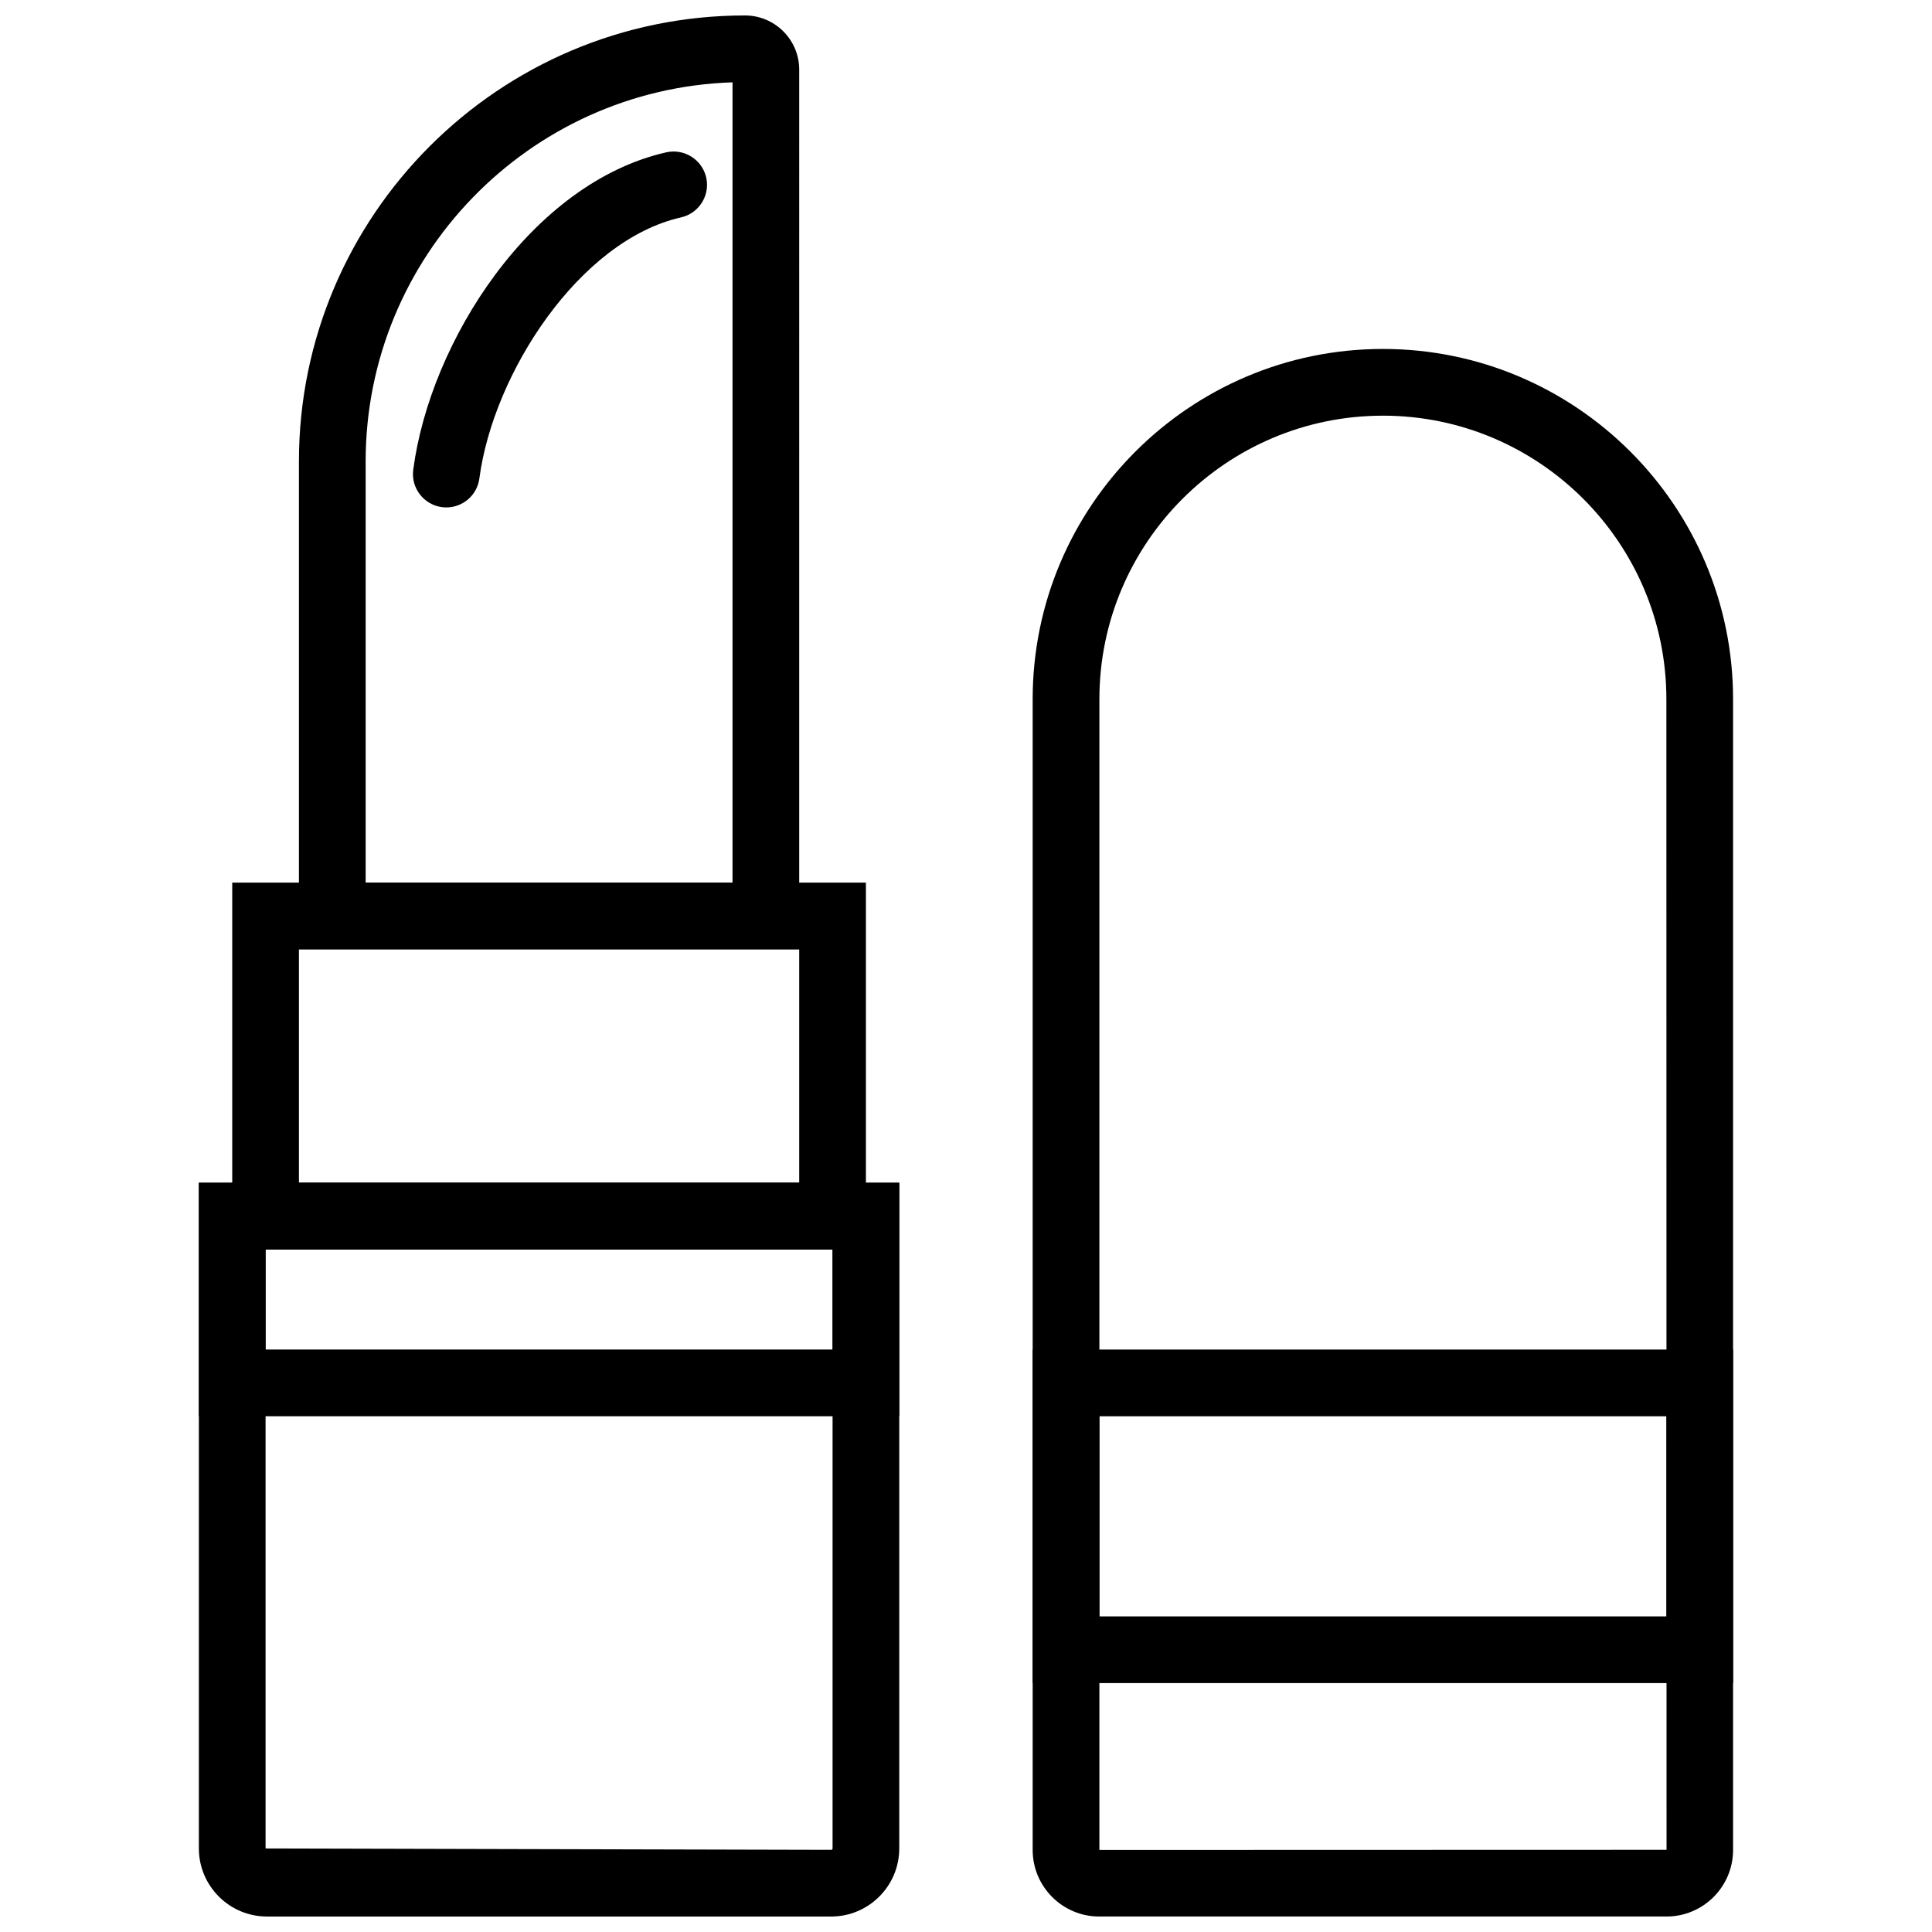
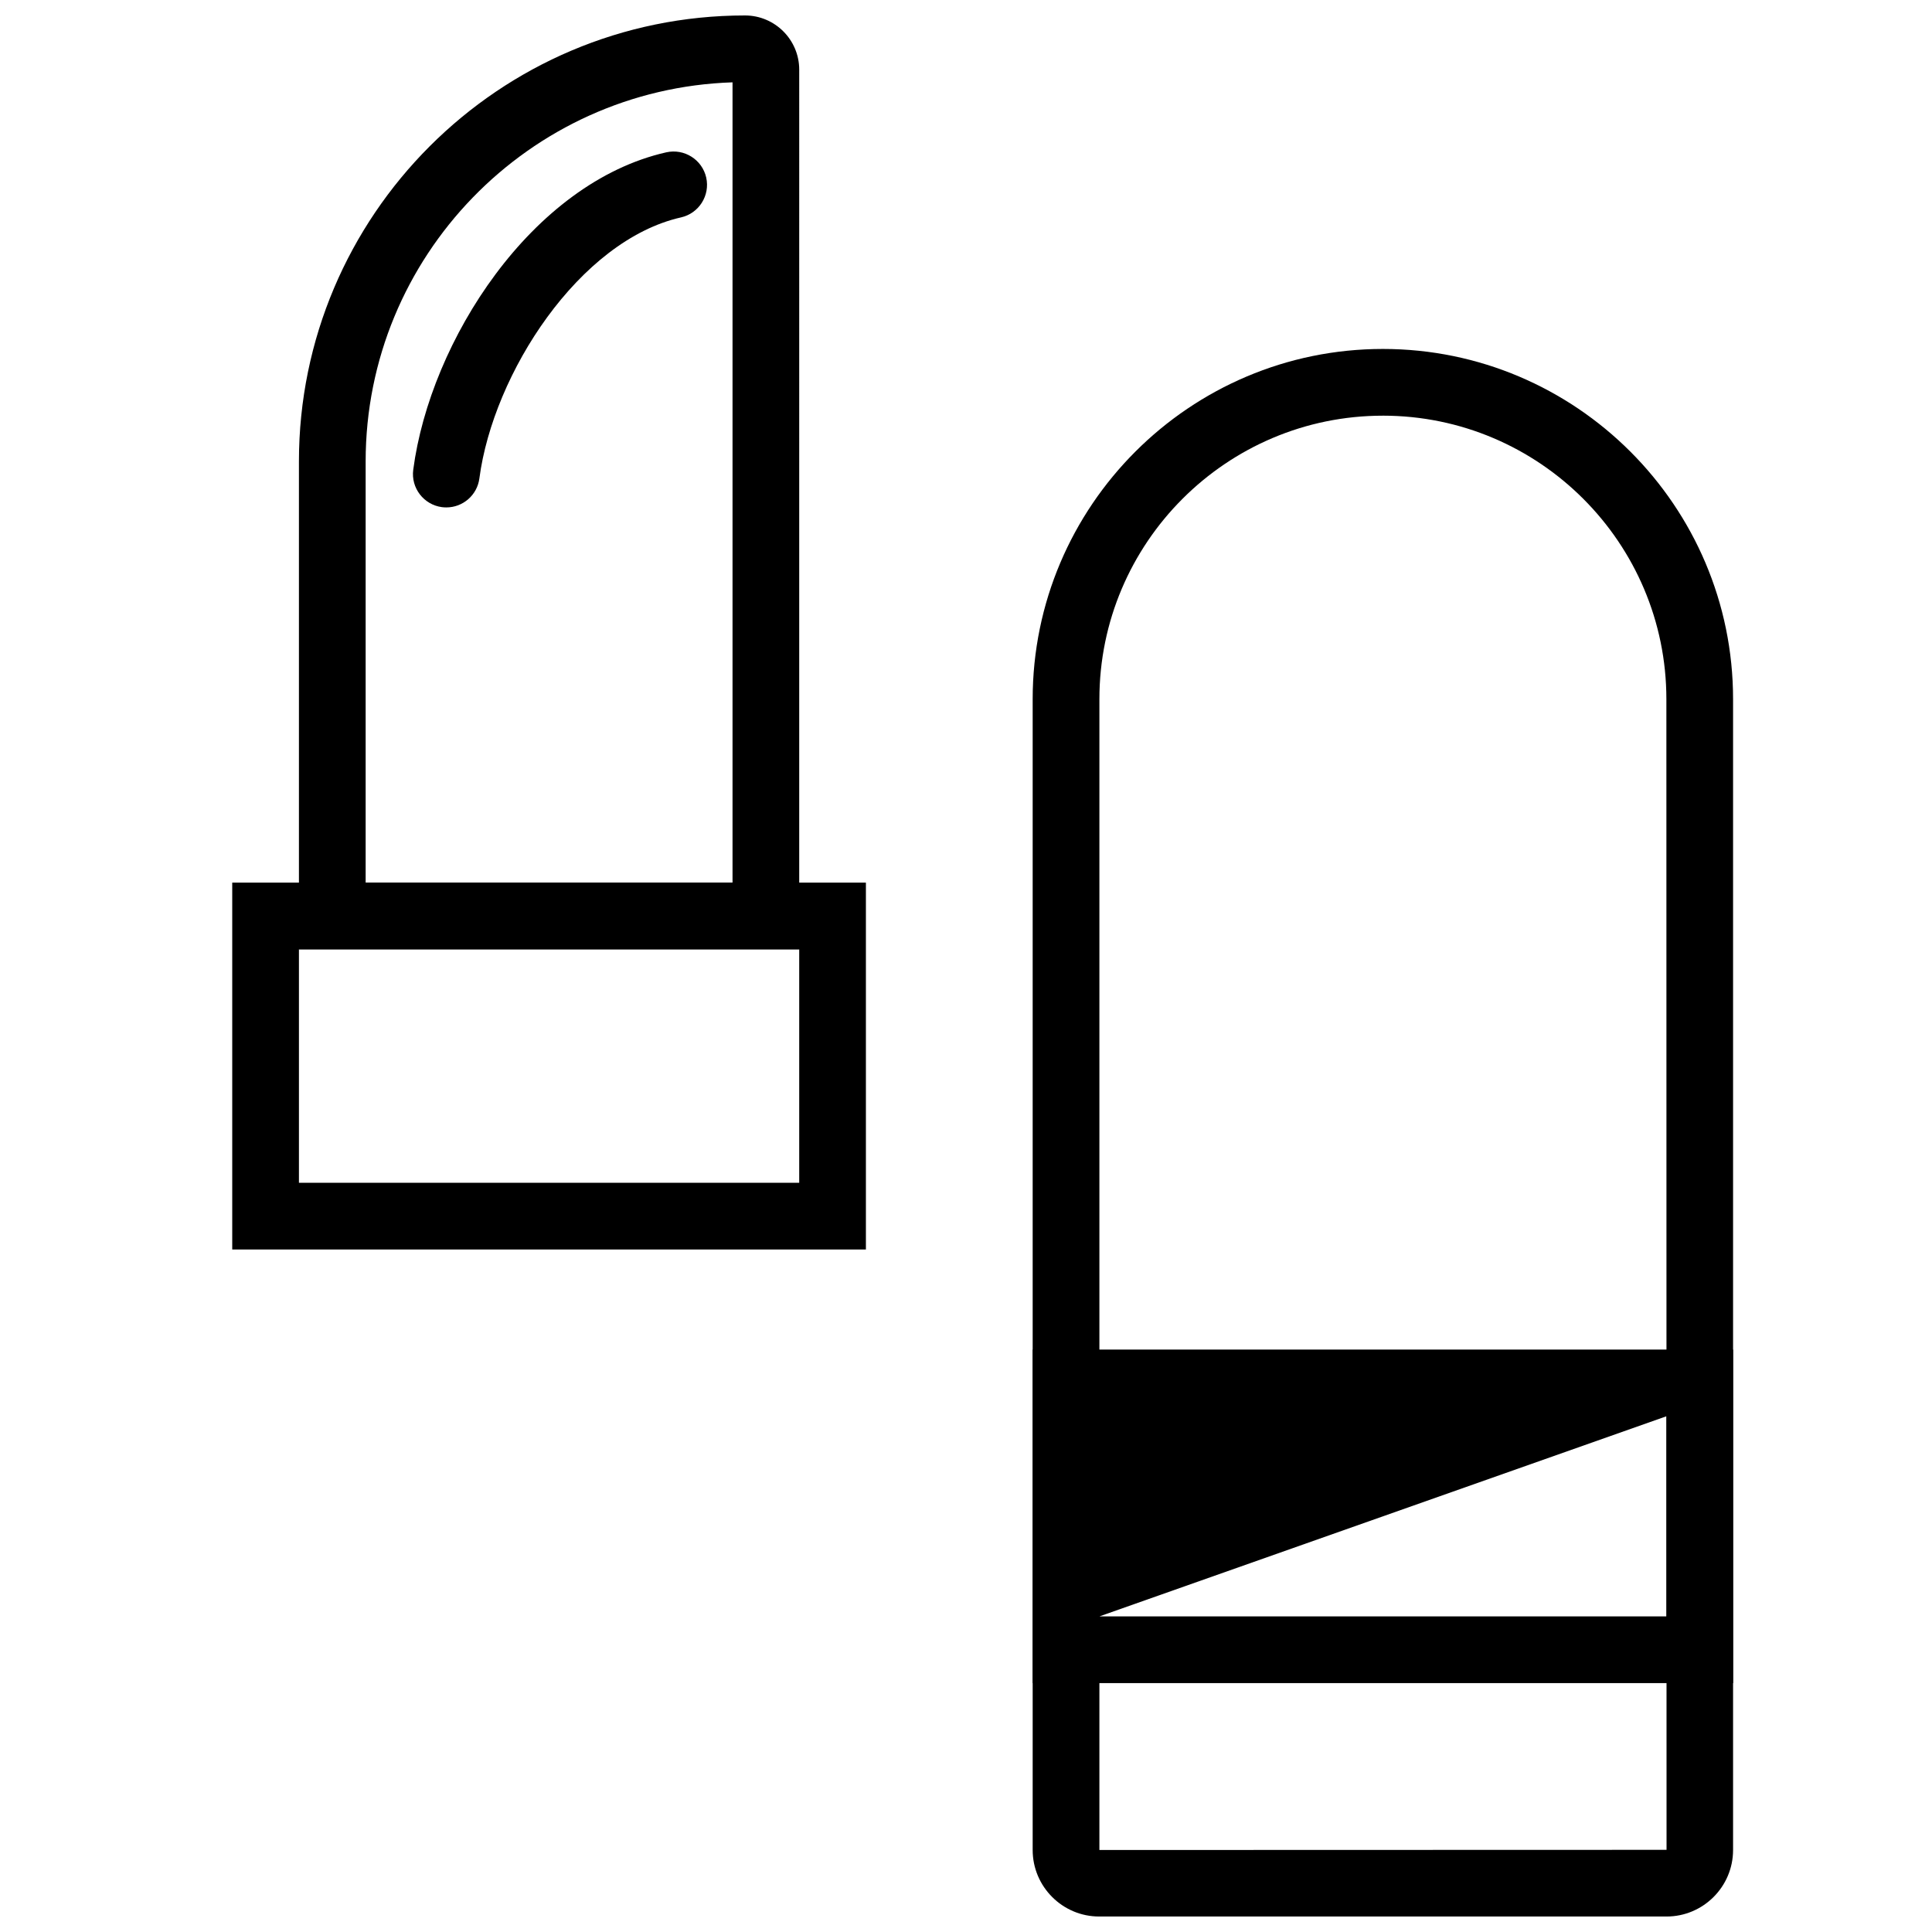
<svg xmlns="http://www.w3.org/2000/svg" width="800px" height="800px" version="1.1" viewBox="144 144 512 512">
  <defs>
    <clipPath id="c">
      <path d="m196 457h187v194.9h-187z" />
    </clipPath>
    <clipPath id="b">
      <path d="m223 148.09h133v247.91h-133z" />
    </clipPath>
    <clipPath id="a">
      <path d="m417 236h187v415.9h-187z" />
    </clipPath>
  </defs>
  <g clip-path="url(#c)">
-     <path d="m214.38 475.13v158.73l149.89 0.371c0.203 0 0.371-0.168 0.371-0.371v-158.73zm149.89 176.77h-149.52c-9.949 0-18.047-8.094-18.047-18.047v-176.41h185.61v176.41c0 9.953-8.094 18.047-18.047 18.047z" fill-rule="evenodd" />
-   </g>
+     </g>
  <path d="m223.22 457.45h132.58v-61.871h-132.58zm-17.676 17.68h167.93v-97.227h-167.93z" fill-rule="evenodd" />
  <g clip-path="url(#b)">
    <path d="m240.9 377.9h97.227v-212.08c-53.918 1.75-97.227 46.156-97.227 100.48zm114.9 17.676h-132.58v-129.27c0-65.18 53.031-118.21 118.21-118.21 7.926 0 14.371 6.445 14.371 14.363z" fill-rule="evenodd" />
  </g>
  <g clip-path="url(#a)">
    <path d="m510.48 254.16c-41.43 0-75.129 33.699-75.129 75.129v304.98l150.3-0.043-0.043-304.94c0-41.43-33.703-75.129-75.129-75.129m75.172 397.74h-150.35c-9.723 0-17.633-7.91-17.633-17.633v-304.98c0-51.176 41.629-92.809 92.809-92.809 51.176 0 92.805 41.633 92.805 92.809v304.98c0 9.723-7.91 17.633-17.633 17.633" fill-rule="evenodd" />
  </g>
  <path d="m262.29 278.47c-0.379 0-0.77-0.023-1.168-0.07-4.832-0.645-8.246-5.082-7.609-9.914 4.492-34.18 31.414-76.059 67.062-84.121 4.746-1.059 9.492 1.91 10.578 6.676 1.07 4.762-1.918 9.492-6.672 10.57-26.941 6.09-49.781 41.34-53.441 69.172-0.582 4.453-4.383 7.688-8.75 7.688" fill-rule="evenodd" />
-   <path d="m435.36 572.36h150.26v-53.035h-150.26zm-17.68 17.676h185.61v-88.387h-185.61z" fill-rule="evenodd" />
-   <path d="m214.38 501.64h150.26v-26.516h-150.26zm-17.676 17.676h185.61v-61.871h-185.61z" fill-rule="evenodd" />
+   <path d="m435.36 572.36h150.26v-53.035zm-17.68 17.676h185.61v-88.387h-185.61z" fill-rule="evenodd" />
</svg>